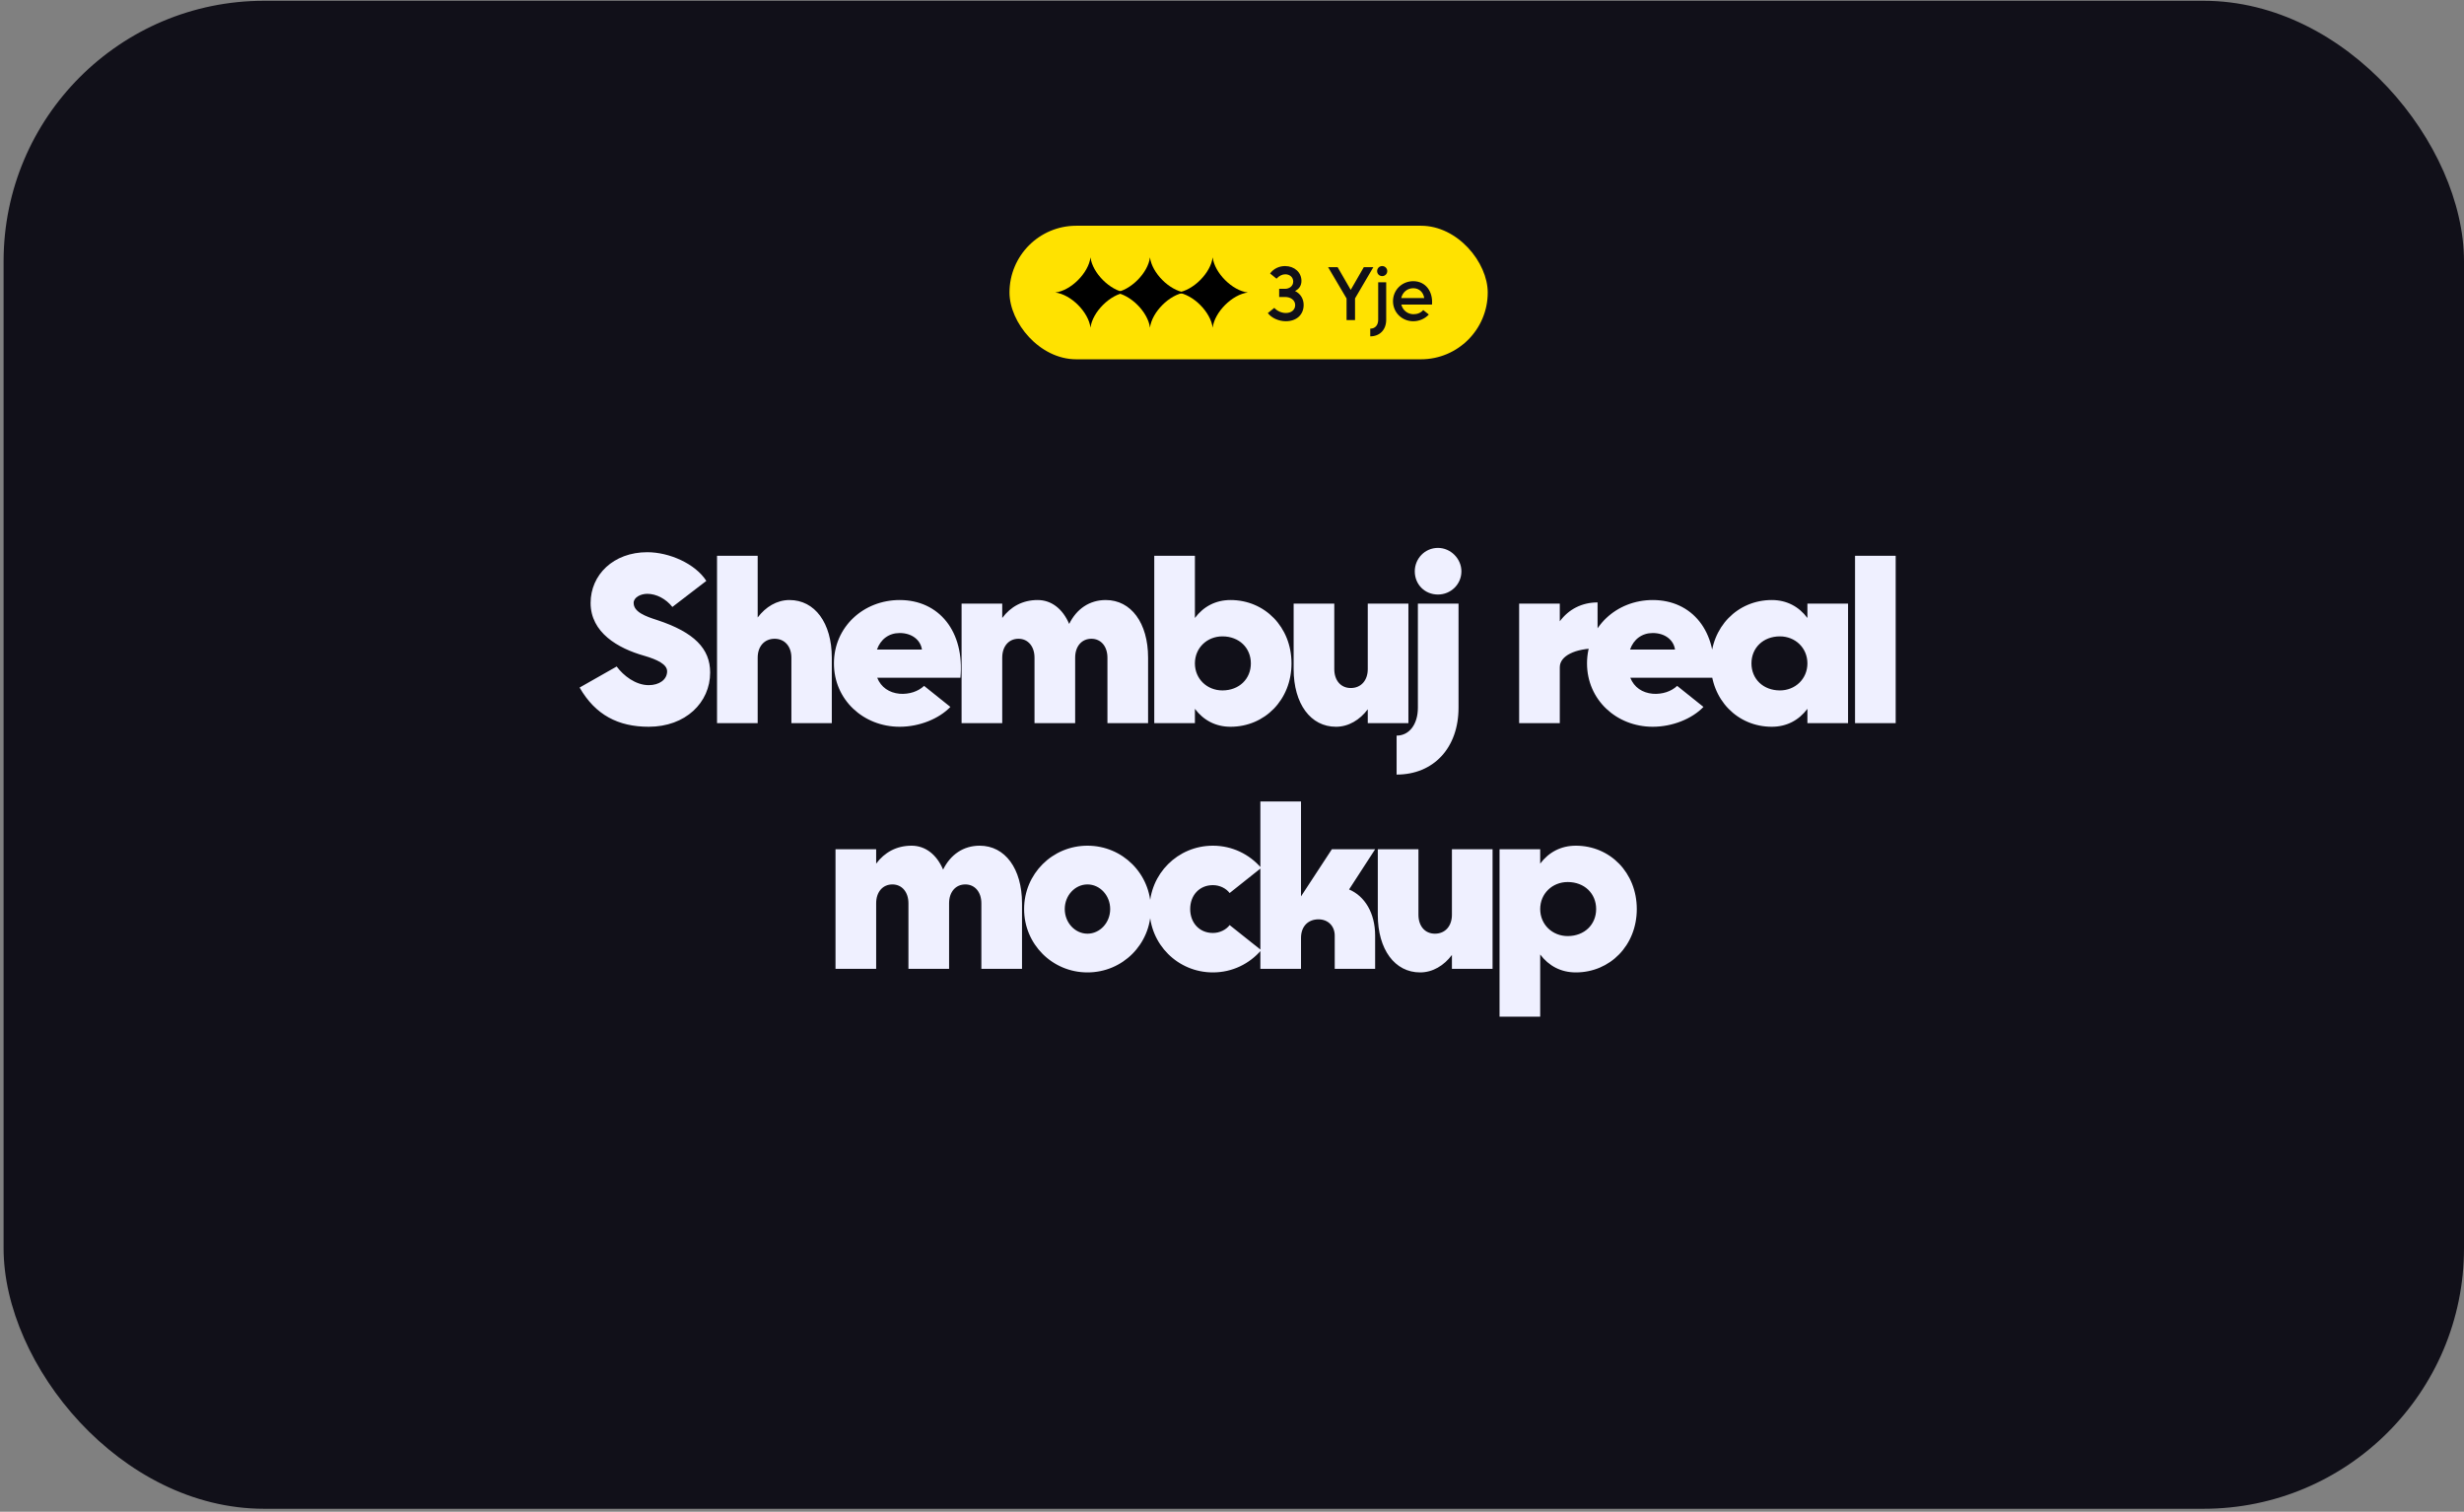
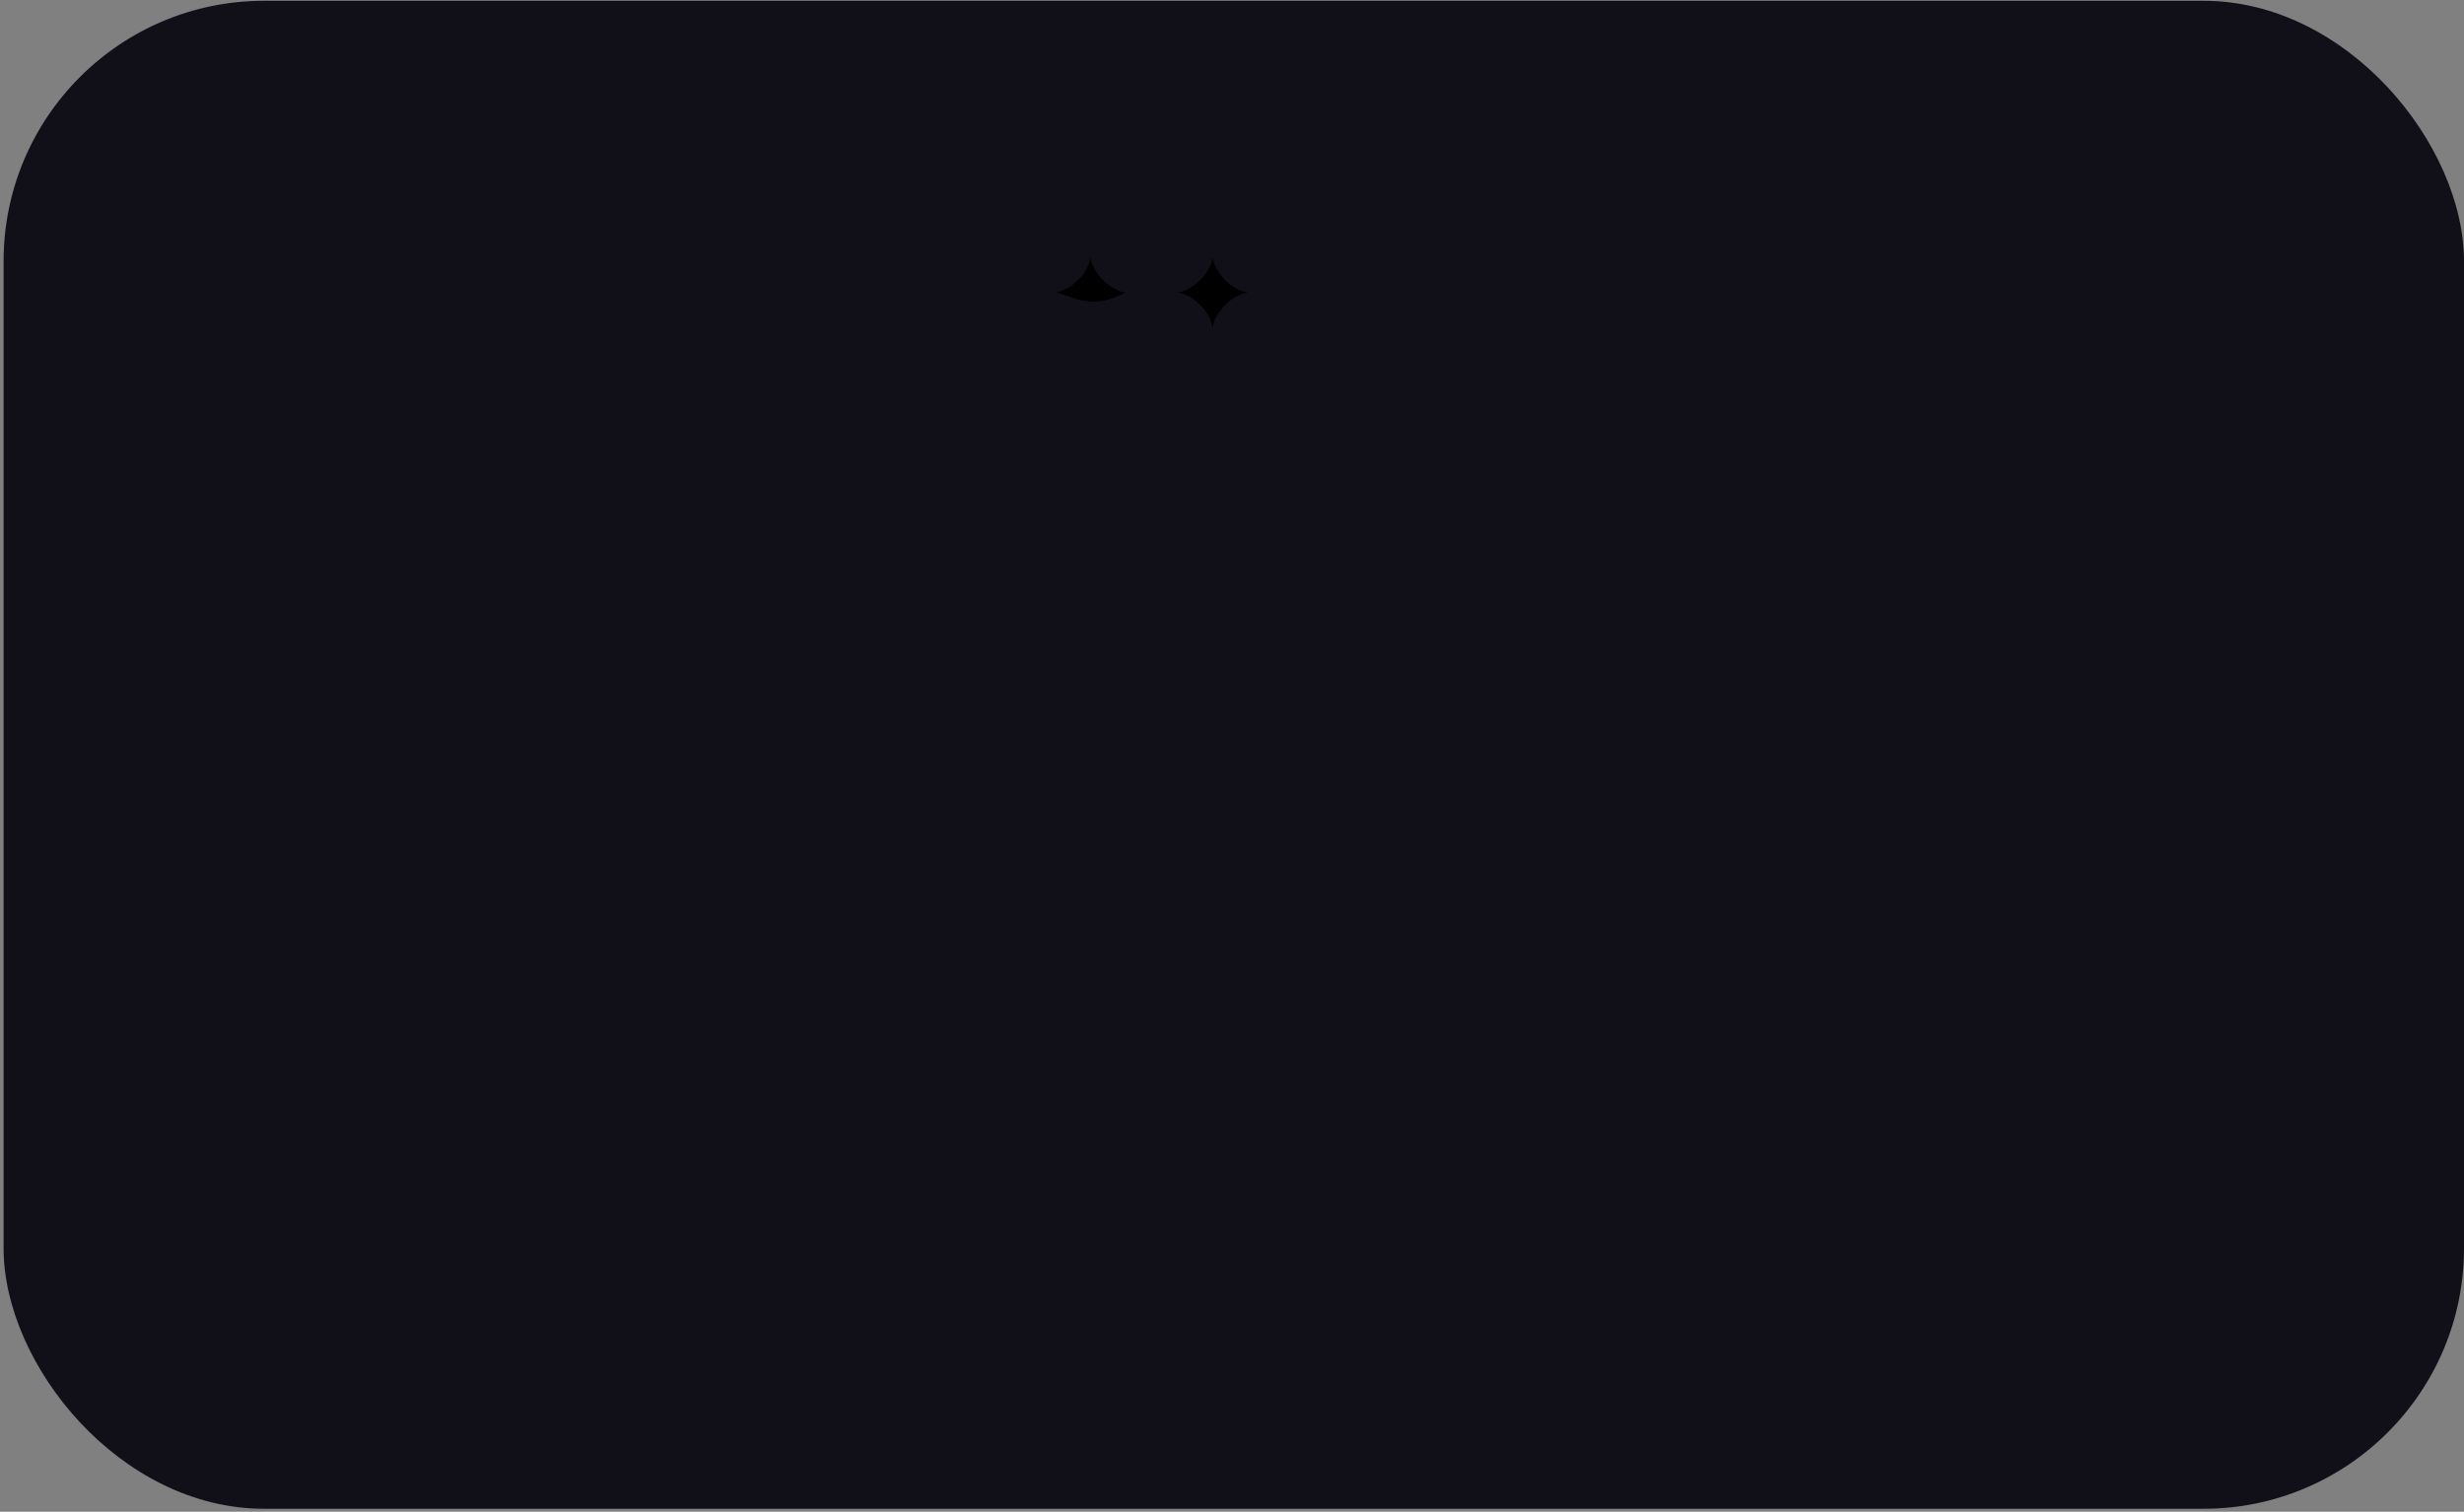
<svg xmlns="http://www.w3.org/2000/svg" width="652" height="400" viewBox="0 0 652 400" fill="none">
  <rect x="0" y="0" width="652" height="400" fill="#808080" stroke="none" />
  <rect x="0.951" y="0.21" width="651.048" height="399" rx="68.92" fill="#111019" />
-   <rect x="267.123" y="59.73" width="126.547" height="35.337" rx="17.669" fill="#FFE200" />
-   <path d="M340.239 84.999C338.359 84.999 336.459 84.139 335.479 82.839L337.199 81.459C337.919 82.279 339.119 82.819 340.239 82.819C341.719 82.819 342.719 81.979 342.719 80.719C342.719 79.439 341.559 78.579 340.039 78.579H338.479V76.419H340.039C341.139 76.419 342.199 75.719 342.199 74.499C342.199 73.419 341.359 72.579 340.099 72.579C339.319 72.579 338.479 72.959 337.779 73.739L336.079 72.359C337.019 71.059 338.519 70.399 340.039 70.399C342.519 70.399 344.379 72.079 344.379 74.319C344.379 75.639 343.679 76.499 342.679 76.999C344.099 77.699 344.959 79.019 344.959 80.699C344.959 83.279 343.059 84.999 340.239 84.999ZM356.315 84.699V78.979L351.435 70.699H353.955L357.415 76.699L360.875 70.699H363.395L358.555 78.959V84.699H356.315ZM365.742 73.059C364.982 73.059 364.402 72.479 364.402 71.719C364.402 70.999 364.982 70.399 365.742 70.399C366.482 70.399 367.082 70.999 367.082 71.719C367.082 72.479 366.482 73.059 365.742 73.059ZM362.582 88.999V86.959C363.862 86.959 364.682 86.059 364.682 84.619V74.699H366.802V84.619C366.802 87.259 365.102 88.999 362.582 88.999ZM373.962 84.999C370.982 84.999 368.602 82.679 368.602 79.699C368.602 76.719 370.982 74.399 373.962 74.399C377.262 74.399 379.222 77.179 378.922 80.579H370.802C371.162 82.059 372.402 83.099 373.962 83.139C375.042 83.159 376.002 82.759 376.602 82.039L378.082 83.219C377.102 84.299 375.582 84.999 373.962 84.999ZM370.782 78.859H376.862C376.662 77.459 375.642 76.259 373.962 76.259C372.382 76.259 371.122 77.339 370.782 78.859Z" fill="#111019" />
-   <path d="M297.855 77.399C293.722 77.915 289.071 82.566 288.555 86.699C288.038 82.566 283.388 77.915 279.254 77.399C283.388 76.882 288.038 72.232 288.555 68.098C289.071 72.232 293.722 76.882 297.855 77.399Z" fill="black" />
-   <path d="M313.595 77.399C309.462 77.915 304.811 82.566 304.295 86.699C303.778 82.566 299.128 77.915 294.994 77.399C299.128 76.882 303.778 72.232 304.295 68.098C304.811 72.232 309.462 76.882 313.595 77.399Z" fill="black" />
+   <path d="M297.855 77.399C288.038 82.566 283.388 77.915 279.254 77.399C283.388 76.882 288.038 72.232 288.555 68.098C289.071 72.232 293.722 76.882 297.855 77.399Z" fill="black" />
  <path d="M330.183 77.399C326.05 77.915 321.399 82.566 320.883 86.699C320.366 82.566 315.716 77.915 311.582 77.399C315.716 76.882 320.366 72.232 320.883 68.098C321.399 72.232 326.05 76.882 330.183 77.399Z" fill="black" />
-   <path d="M171.656 192.297C163.62 192.297 157.547 189.197 153.371 181.921L163.178 176.353C164.949 178.758 168.176 181.288 171.656 181.288C174.44 181.288 176.527 179.833 176.527 177.619C176.527 175.784 173.933 174.519 170.454 173.506C163.494 171.545 156.281 167.369 156.281 159.524C156.281 152.121 162.292 146.111 171.276 146.111C177.097 146.111 183.993 149.148 186.904 153.703L177.919 160.599C176.211 158.448 173.68 157.12 171.276 157.12C169.505 157.12 167.67 158.069 167.67 159.524C167.67 161.928 170.77 163.067 173.933 164.079C183.74 167.306 187.916 171.671 187.916 177.935C187.916 185.907 181.399 192.297 171.656 192.297ZM209.411 174.012C209.411 171.039 207.639 169.014 204.982 169.014C202.261 169.014 200.49 171.039 200.49 174.012V191.348H189.734V147.06H200.49V163.383C202.577 160.599 205.551 158.765 208.904 158.765C215.611 158.765 220.103 164.838 220.103 174.012V191.348H209.411V174.012ZM238.069 192.297C228.452 192.297 220.669 185.148 220.669 175.531C220.669 165.914 228.452 158.765 238.069 158.765C248.508 158.765 255.278 167.116 254.139 179.327H232.121C233.134 181.858 235.285 183.313 238.069 183.566C240.599 183.756 243.004 182.933 244.522 181.478L251.482 187.046C248.445 190.209 243.257 192.297 238.069 192.297ZM232.058 171.861H243.953C243.573 169.267 241.232 167.496 238.069 167.496C235.221 167.496 233.007 169.141 232.058 171.861ZM293.039 174.012C293.039 171.039 291.331 169.014 288.8 169.014C286.206 169.014 284.498 171.039 284.498 174.012V191.348H273.742V174.012C273.742 171.039 272.034 169.014 269.503 169.014C266.909 169.014 265.201 171.039 265.201 174.012V191.348H254.445V159.714H265.201V163.51C267.415 160.536 270.578 158.765 274.564 158.765C278.234 158.765 281.208 161.105 282.916 165.091C284.877 161.105 288.294 158.765 292.596 158.765C299.303 158.765 303.795 164.838 303.795 174.012V191.348H293.039V174.012ZM325.612 192.297C321.689 192.297 318.462 190.589 316.185 187.552V191.348H305.429V147.06H316.185V163.51C318.462 160.473 321.689 158.765 325.612 158.765C334.659 158.765 341.745 165.914 341.745 175.531C341.745 185.148 334.659 192.297 325.612 192.297ZM316.185 175.531C316.185 179.643 319.411 182.68 323.461 182.68C327.89 182.68 330.99 179.643 330.99 175.531C330.99 171.418 327.89 168.381 323.461 168.381C319.411 168.381 316.185 171.418 316.185 175.531ZM353.51 192.297C346.803 192.297 342.311 186.223 342.311 177.049V159.714H353.067V177.049C353.067 180.023 354.775 182.048 357.432 182.048C360.153 182.048 361.924 180.023 361.924 177.049V159.714H372.68V191.348H361.924V187.679C359.836 190.462 356.863 192.297 353.51 192.297ZM380.502 157.309C377.022 157.309 374.365 154.652 374.365 151.172C374.365 147.819 377.022 144.972 380.502 144.972C383.856 144.972 386.703 147.819 386.703 151.172C386.703 154.652 383.856 157.309 380.502 157.309ZM369.557 204.951V194.638C372.91 194.638 375.188 191.664 375.188 187.236V159.714H385.943V187.236C385.943 197.865 379.363 204.951 369.557 204.951ZM401.981 191.348V159.714H412.736V164.395C415.077 161.232 418.557 159.397 422.733 159.397V171.545C416.722 171.545 412.736 173.569 412.736 176.543V191.348H401.981ZM437.34 192.297C427.723 192.297 419.941 185.148 419.941 175.531C419.941 165.914 427.723 158.765 437.34 158.765C447.78 158.765 454.549 167.116 453.411 179.327H431.393C432.405 181.858 434.556 183.313 437.34 183.566C439.871 183.756 442.275 182.933 443.794 181.478L450.753 187.046C447.716 190.209 442.528 192.297 437.34 192.297ZM431.33 171.861H443.224C442.845 169.267 440.504 167.496 437.34 167.496C434.493 167.496 432.279 169.141 431.33 171.861ZM468.832 192.297C459.784 192.297 452.698 185.148 452.698 175.531C452.698 165.914 459.784 158.765 468.832 158.765C472.755 158.765 475.981 160.473 478.259 163.51V159.714H489.015V191.348H478.259V187.552C475.981 190.589 472.755 192.297 468.832 192.297ZM463.454 175.531C463.454 179.643 466.554 182.68 470.983 182.68C475.032 182.68 478.259 179.643 478.259 175.531C478.259 171.418 475.032 168.381 470.983 168.381C466.554 168.381 463.454 171.418 463.454 175.531ZM490.86 191.348V147.06H501.616V191.348H490.86ZM259.68 239.012C259.68 236.039 257.971 234.014 255.441 234.014C252.847 234.014 251.138 236.039 251.138 239.012V256.348H240.383V239.012C240.383 236.039 238.674 234.014 236.143 234.014C233.549 234.014 231.841 236.039 231.841 239.012V256.348H221.085V224.714H231.841V228.51C234.056 225.536 237.219 223.765 241.205 223.765C244.875 223.765 247.848 226.105 249.557 230.091C251.518 226.105 254.934 223.765 259.237 223.765C265.943 223.765 270.435 229.838 270.435 239.012V256.348H259.68V239.012ZM287.756 257.297C278.455 257.297 270.989 249.831 270.989 240.531C270.989 231.23 278.455 223.765 287.756 223.765C297.056 223.765 304.522 231.23 304.522 240.531C304.522 249.831 297.056 257.297 287.756 257.297ZM281.745 240.531C281.745 244.137 284.466 247.048 287.756 247.048C291.046 247.048 293.766 244.137 293.766 240.531C293.766 236.924 291.046 234.014 287.756 234.014C284.466 234.014 281.745 236.924 281.745 240.531ZM320.945 257.297C311.645 257.297 304.179 249.831 304.179 240.531C304.179 231.23 311.645 223.765 320.945 223.765C326.07 223.765 330.626 226.042 333.726 229.649L325.374 236.292C324.425 235.026 322.717 234.204 320.945 234.204C317.339 234.204 314.935 236.924 314.935 240.531C314.935 244.137 317.339 246.858 320.945 246.858C322.717 246.858 324.425 246.035 325.374 244.77L333.726 251.413C330.626 255.019 326.07 257.297 320.945 257.297ZM353.183 247.554C353.183 245.023 351.411 243.251 348.88 243.251C346.349 243.251 344.262 244.896 344.262 248.186V256.348H333.506V212.06H344.262V237.178L352.423 224.714H363.875L356.979 235.343C361.154 237.114 363.875 241.606 363.875 247.554V256.348H353.183V247.554ZM375.779 257.297C369.072 257.297 364.58 251.223 364.58 242.049V224.714H375.336V242.049C375.336 245.023 377.044 247.048 379.701 247.048C382.422 247.048 384.193 245.023 384.193 242.049V224.714H394.949V256.348H384.193V252.679C382.105 255.462 379.132 257.297 375.779 257.297ZM416.979 257.297C413.056 257.297 409.829 255.589 407.552 252.552V269.002H396.796V224.714H407.552V228.51C409.829 225.473 413.056 223.765 416.979 223.765C426.026 223.765 433.112 230.914 433.112 240.531C433.112 250.148 426.026 257.297 416.979 257.297ZM407.552 240.531C407.552 244.643 410.778 247.68 414.827 247.68C419.256 247.68 422.357 244.643 422.357 240.531C422.357 236.418 419.256 233.381 414.827 233.381C410.778 233.381 407.552 236.418 407.552 240.531Z" fill="#EFF0FF" />
</svg>